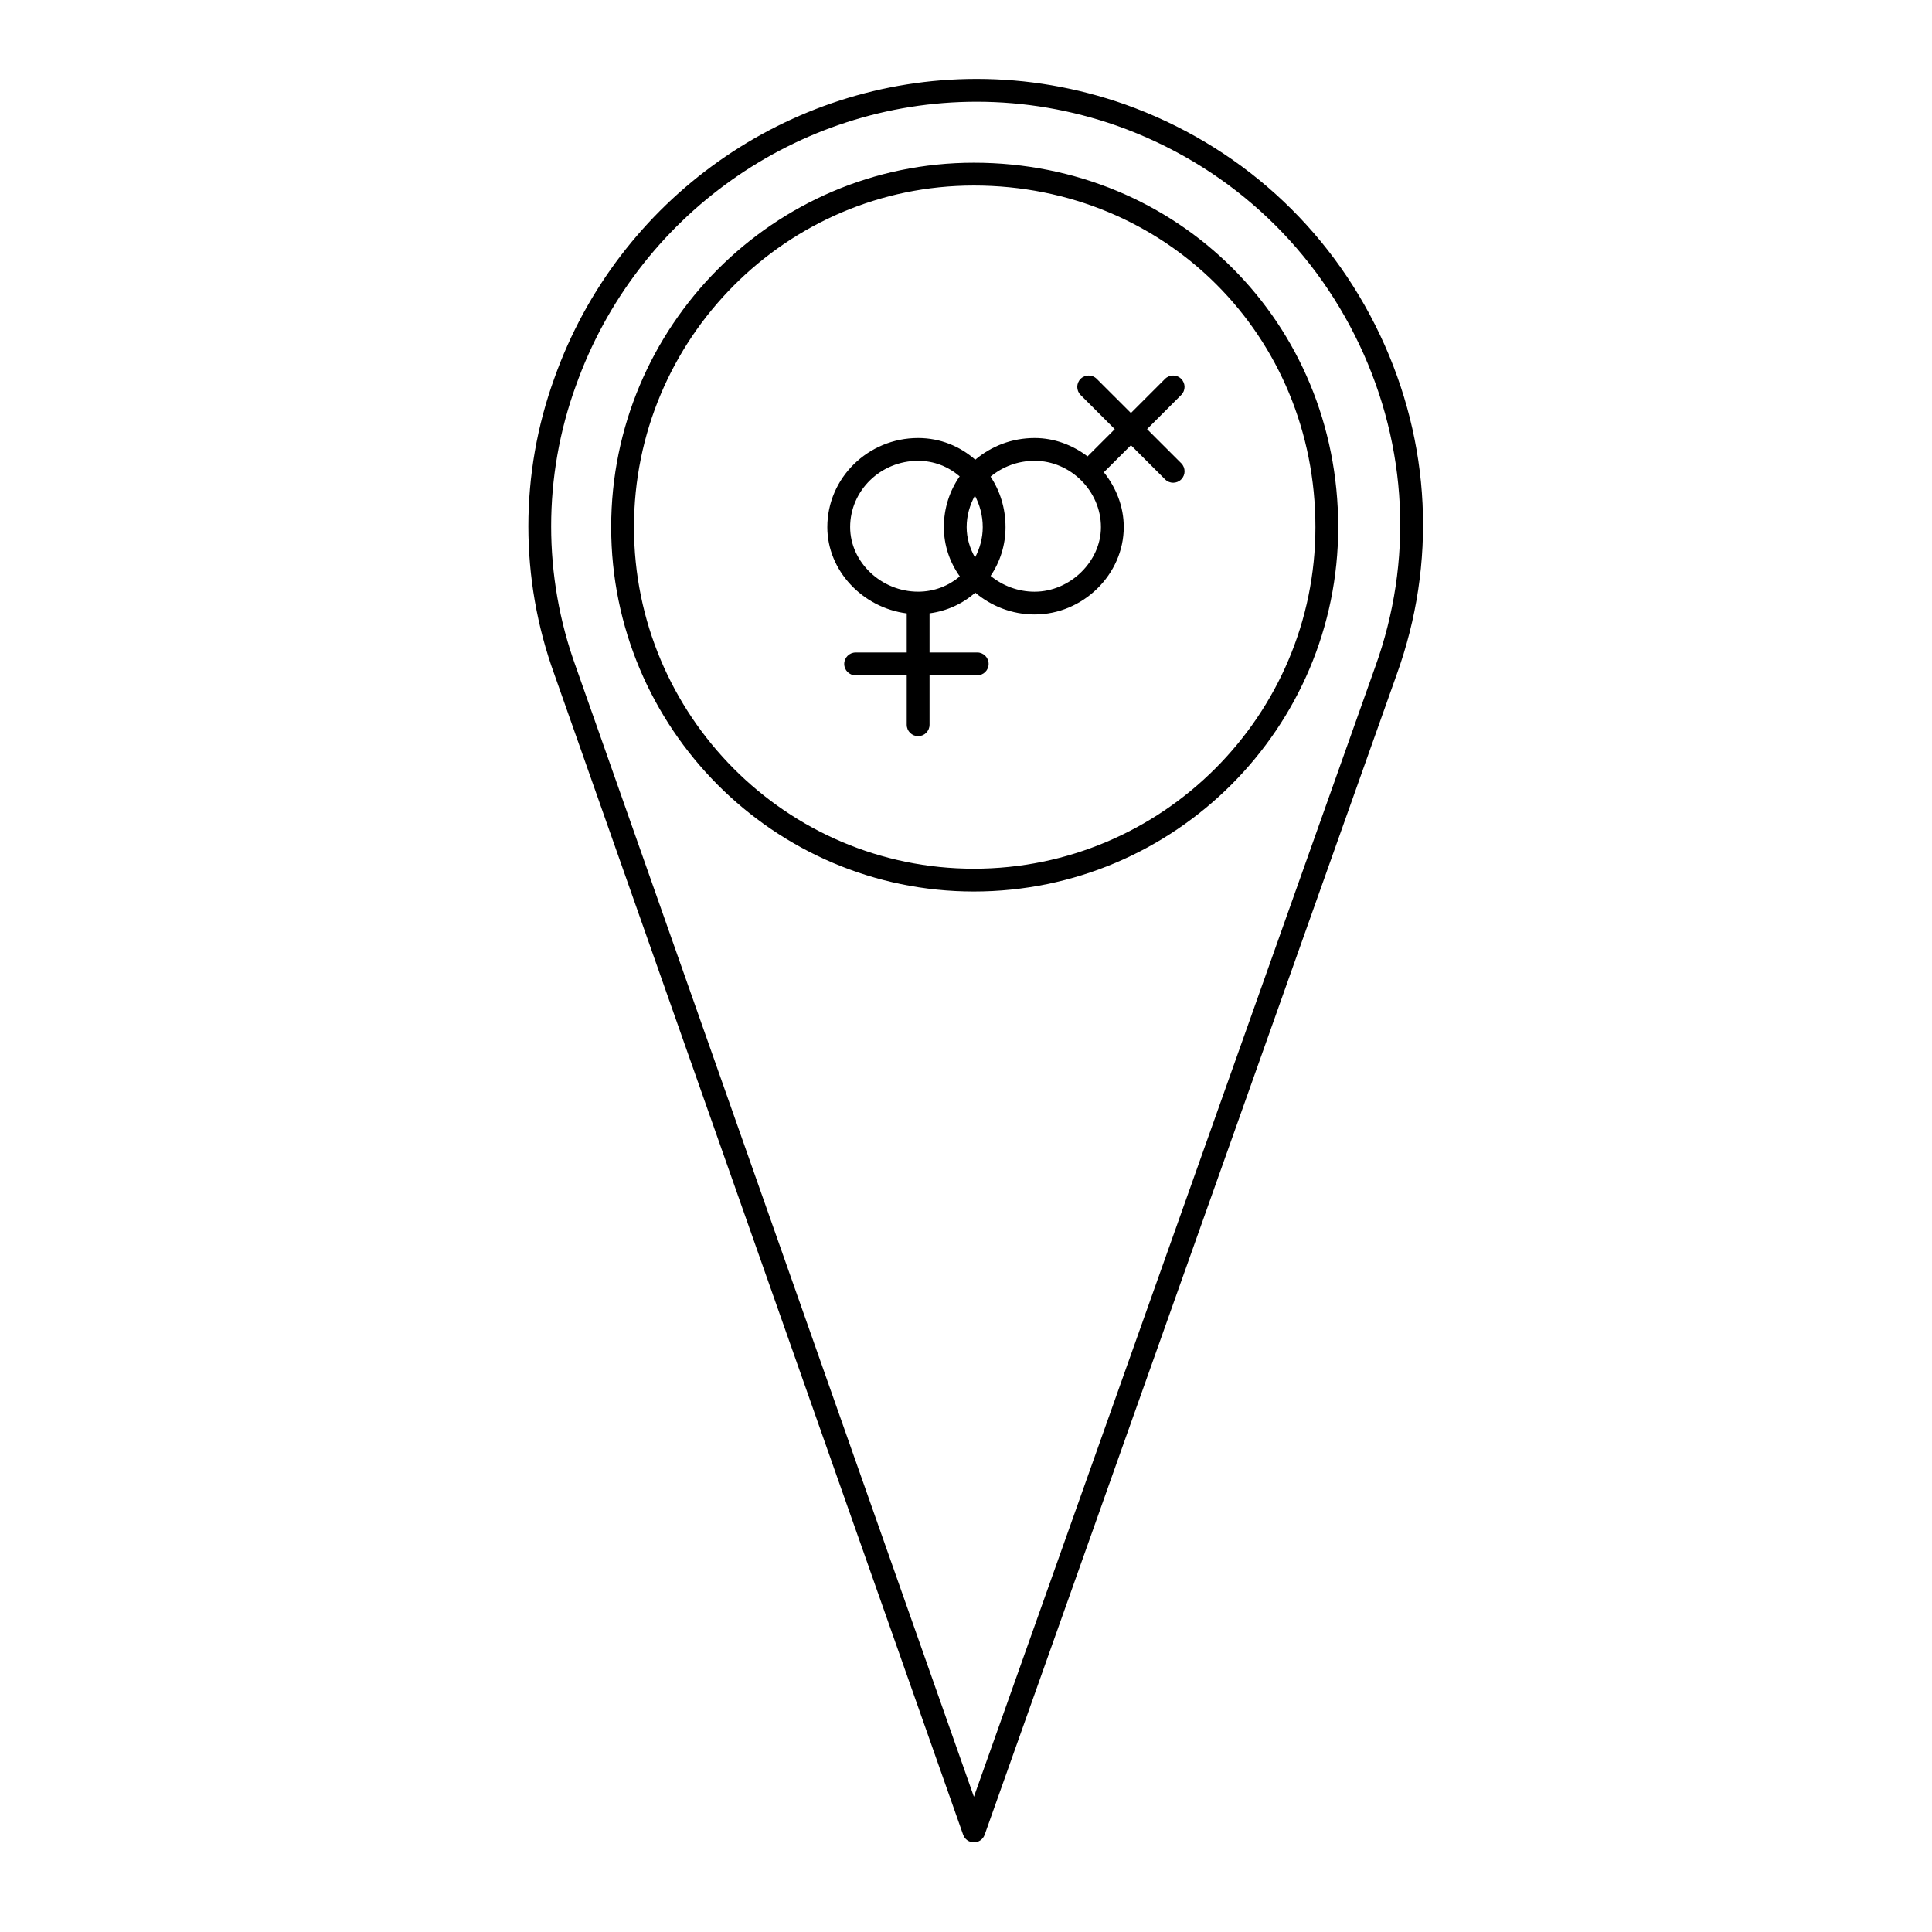
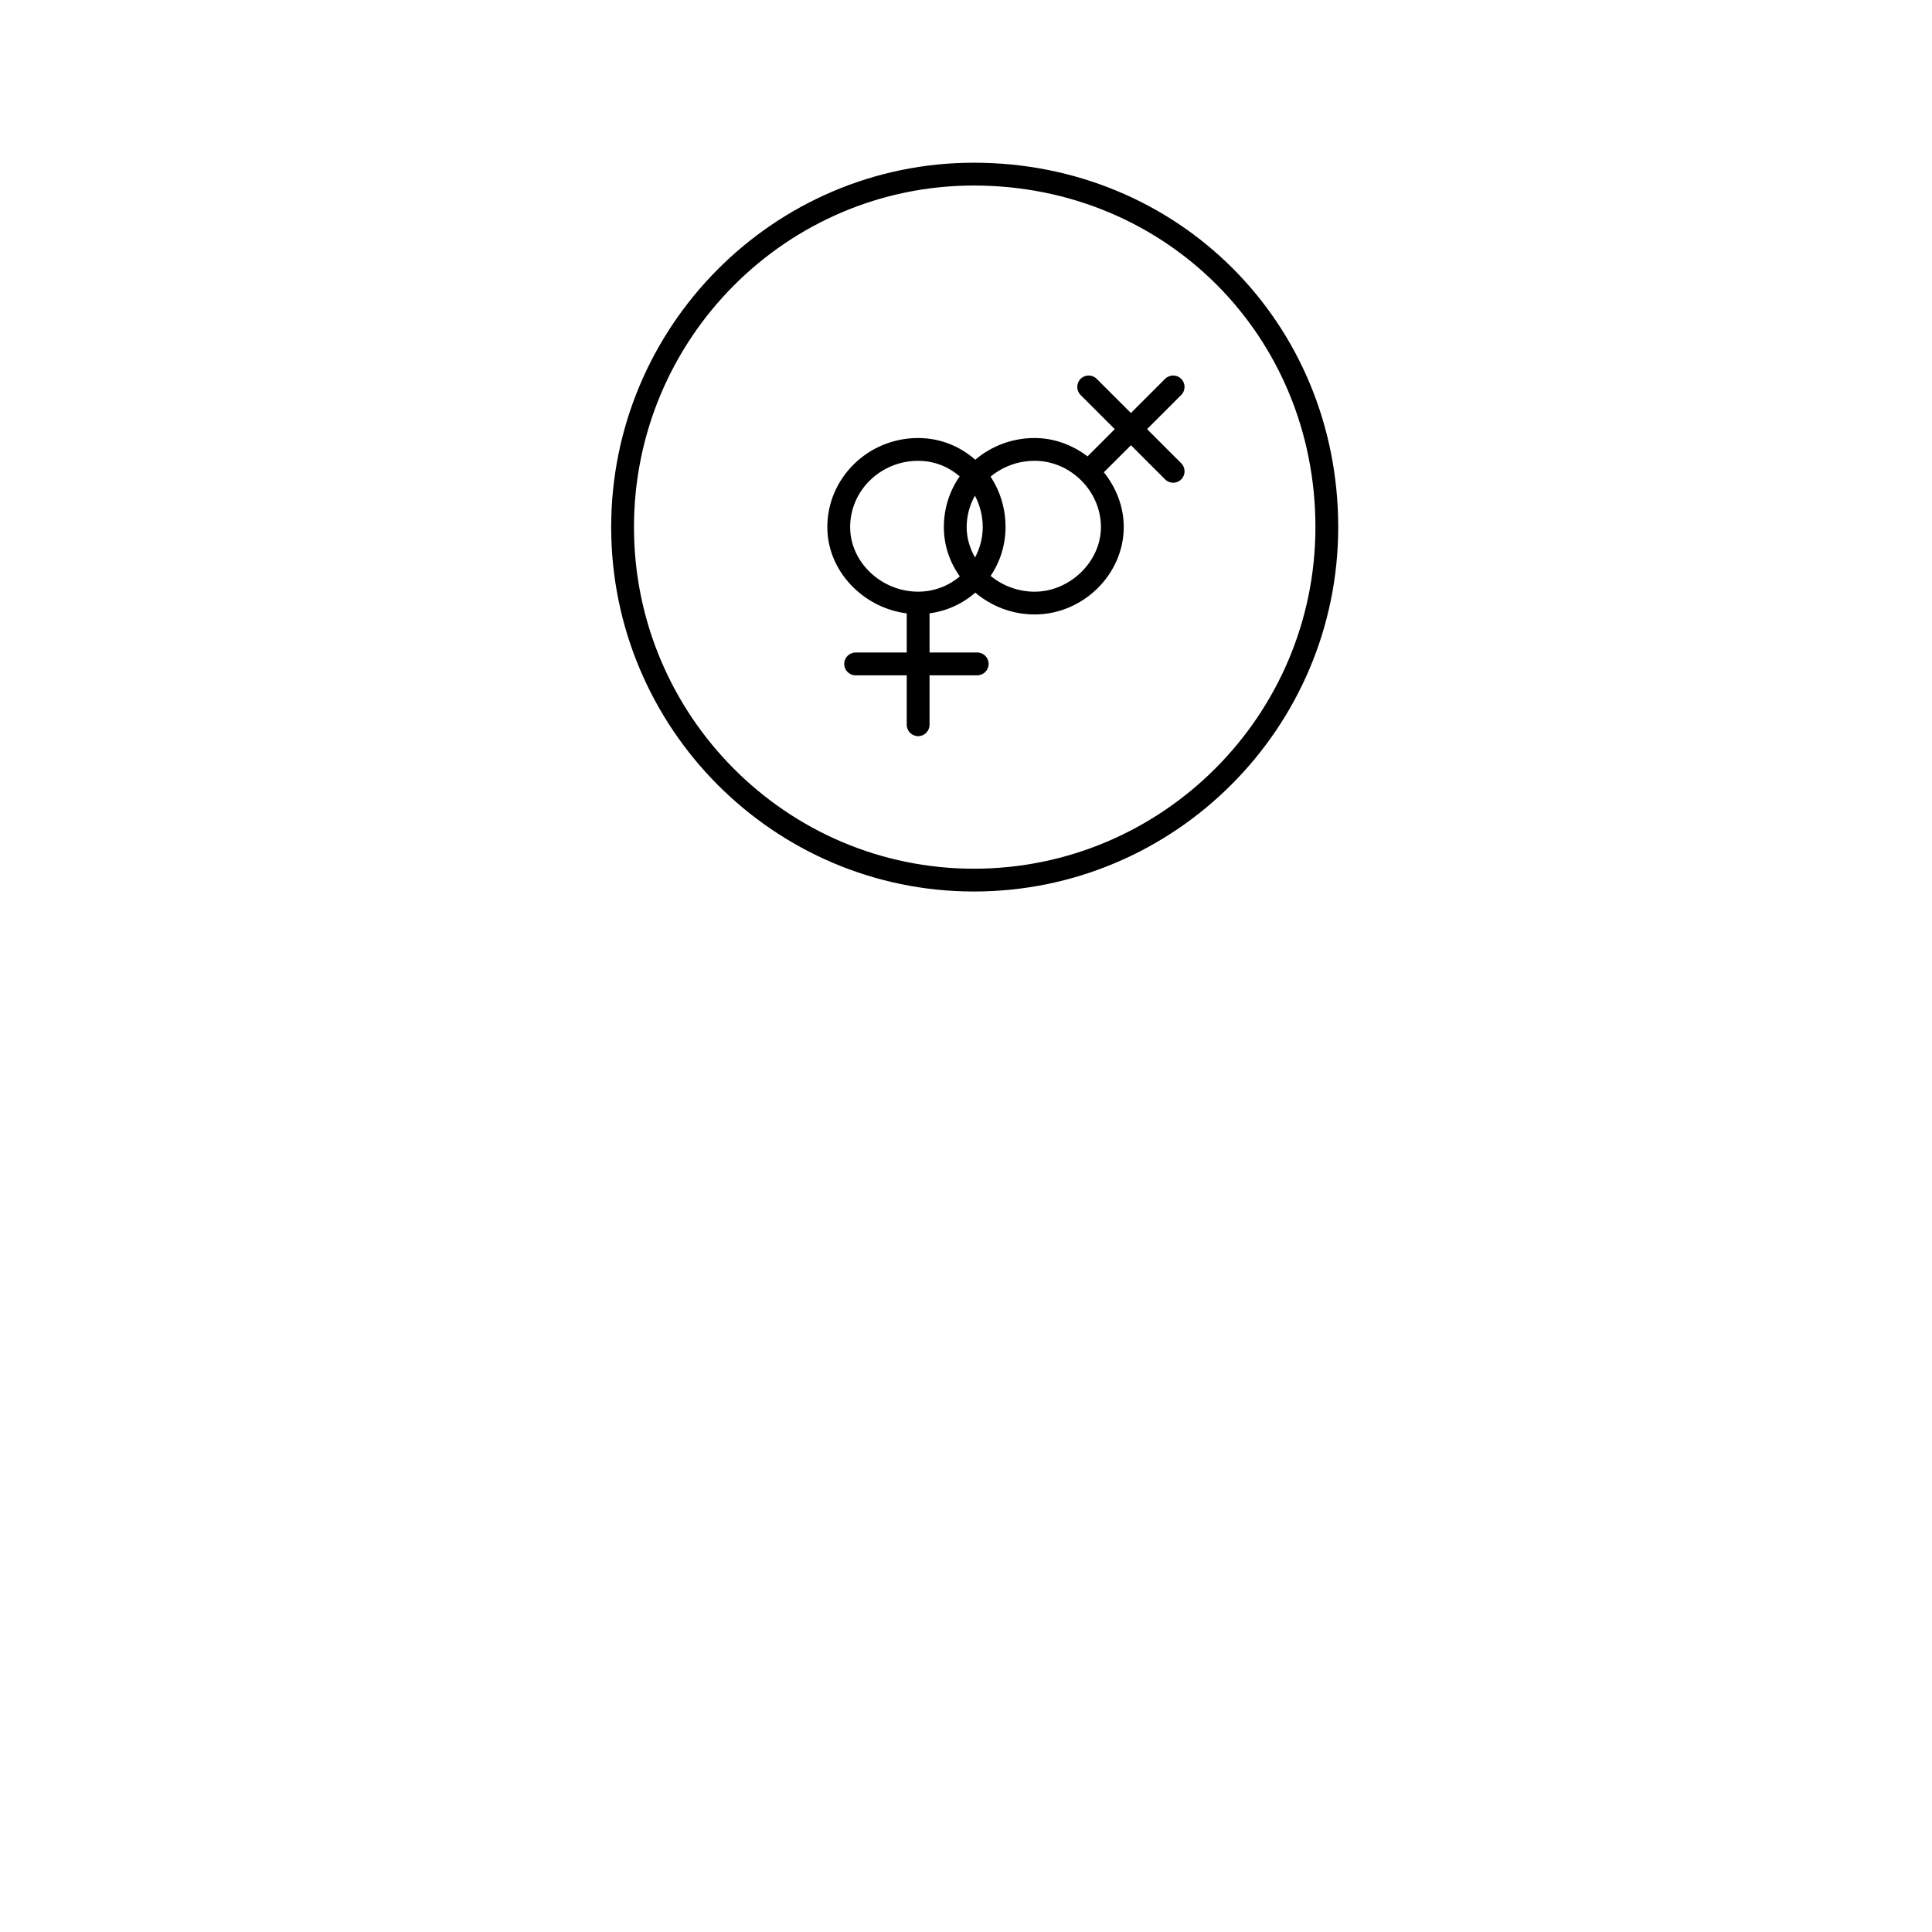
<svg xmlns="http://www.w3.org/2000/svg" fill="#000000" width="800px" height="800px" version="1.1" viewBox="144 144 512 512">
  <g>
    <path d="m457.03 244.4c-1.18-1.18-3.09-1.18-4.273 0l-9.055 9.055-9.059-9.055c-1.18-1.18-3.098-1.18-4.273 0-1.18 1.18-1.18 3.094 0 4.277l9.055 9.055-7.215 7.211c-3.961-2.996-8.801-4.863-14.02-4.863-6.102 0-11.539 2.203-15.734 5.75-4.039-3.547-9.27-5.75-15.145-5.75-13.27 0-24.062 10.59-24.062 23.613 0 11.562 9.375 21.367 21.043 22.863v10.367h-13.543c-1.668 0-3.023 1.355-3.023 3.027 0 1.668 1.355 3.023 3.023 3.023h13.543v13.094c0 1.668 1.355 3.023 3.023 3.023 1.668 0 3.023-1.355 3.023-3.023v-13.105h12.637c1.668 0 3.023-1.355 3.023-3.023 0-1.672-1.355-3.027-3.023-3.027h-12.637v-10.375c4.613-0.609 8.777-2.555 12.121-5.477 4.231 3.551 9.691 5.777 15.734 5.777 12.801 0 23.613-10.605 23.613-23.164 0-5.445-2.035-10.469-5.273-14.516l7.176-7.168 9.055 9.055c0.59 0.59 1.367 0.887 2.137 0.887 0.77 0 1.551-0.297 2.137-0.887 1.18-1.18 1.18-3.094 0-4.277l-9.055-9.047 9.055-9.055c1.176-1.172 1.176-3.082-0.008-4.266zm-56.855 39.285c0-3.055 0.832-5.859 2.188-8.34 1.285 2.481 2.074 5.281 2.074 8.34 0 2.949-0.777 5.656-2.039 8.062-1.371-2.414-2.223-5.133-2.223-8.062zm-30.879 0c0-9.688 8.082-17.562 18.02-17.562 4.254 0 8.047 1.57 11.008 4.117-2.644 3.793-4.191 8.41-4.191 13.445 0 4.852 1.57 9.344 4.231 13.074-2.973 2.492-6.777 4.039-11.043 4.039-9.766 0.008-18.023-7.832-18.023-17.113zm48.898 17.121c-4.473 0-8.52-1.613-11.672-4.188 2.5-3.699 3.953-8.148 3.953-12.934 0-5.004-1.461-9.586-3.965-13.367 3.129-2.59 7.164-4.195 11.684-4.195 9.523 0 17.566 8.039 17.566 17.562 0.008 9.121-8.203 17.121-17.566 17.121z" />
    <path d="m498.64 283.69c0-54.148-42.41-96.57-96.555-96.57-53 0-96.117 43.324-96.117 96.57s43.121 96.57 96.117 96.57c53.238 0 96.555-43.32 96.555-96.57zm-96.555 90.527c-49.664 0-90.074-40.613-90.074-90.523-0.004-49.914 40.406-90.527 90.074-90.527 50.754 0 90.516 39.766 90.516 90.523 0 49.914-40.609 90.527-90.516 90.527z" />
-     <path d="m402.09 632.25c1.285 0 2.422-0.805 2.852-2.012l109.2-307.48c10.641-29.473 9.082-61.41-4.387-89.914-13.598-28.789-37.648-50.523-67.727-61.219-12.695-4.453-25.891-6.711-39.223-6.711-50.062 0-95.023 31.855-111.87 79.25-9.215 25.34-9.215 53.258-0.012 78.574l108.32 307.49c0.422 1.207 1.562 2.016 2.844 2.019zm-105.47-386.04c16-45.012 58.672-75.25 106.18-75.25 12.652 0 25.172 2.144 37.211 6.367 28.539 10.148 51.367 30.777 64.277 58.098 12.777 27.039 14.258 57.328 4.16 85.297l-106.35 299.44-105.49-299.46c-8.73-24.016-8.73-50.461 0.008-74.492z" />
  </g>
</svg>